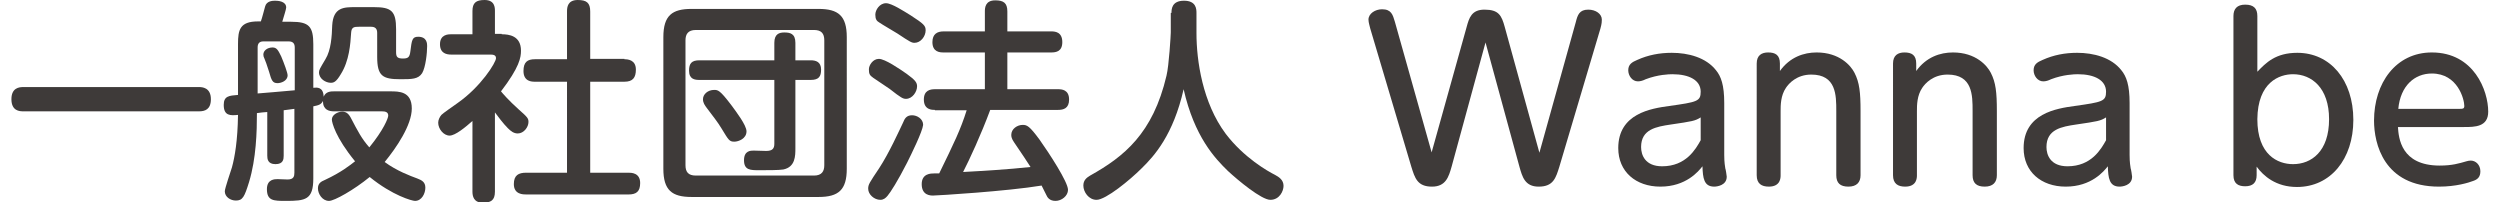
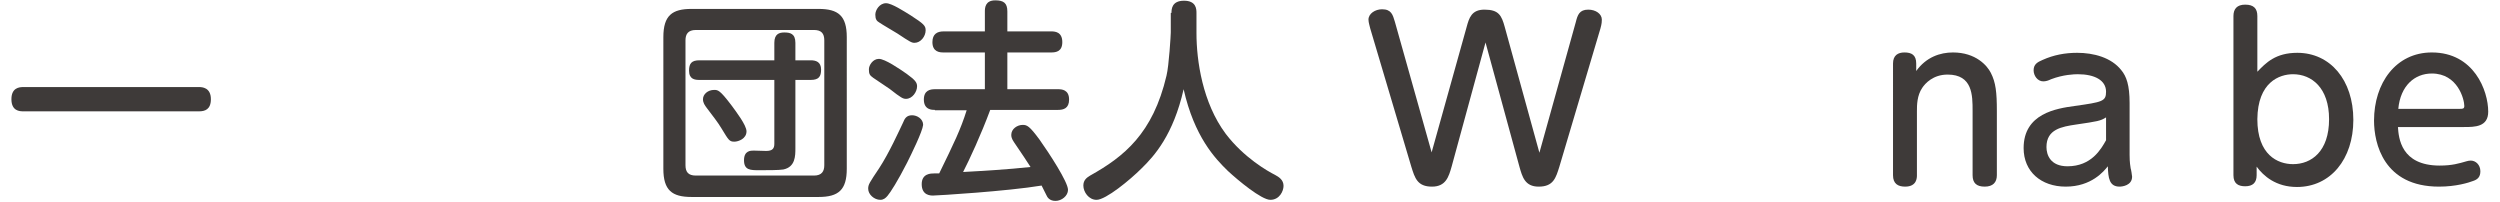
<svg xmlns="http://www.w3.org/2000/svg" version="1.1" id="レイヤー_1" x="0px" y="0px" width="700.6px" height="56.7px" viewBox="0 0 700.6 56.7" style="enable-background:new 0 0 700.6 56.7;" xml:space="preserve">
  <g>
    <path style="fill:#3E3A39;" d="M55.8,24.4c0.8,0,3.3,0.1,3.3,3.4c0,2.9-1.7,3.4-3.3,3.4H6.5c-1,0-3.3-0.1-3.3-3.4   c0-3.2,2.2-3.4,3.3-3.4H55.8z" />
-     <path style="fill:#3E3A39;" d="M74.8,31.4c-1.3,0.1-1.4,0.1-2.8,0.3C72,36.9,71.8,44.4,69.8,51c-1.3,4.2-1.8,5.2-3.7,5.2   c-1.5,0-3.1-1-3.1-2.6c0-0.8,1.7-5.7,2-6.7c0.8-2.9,1.6-7.5,1.7-14.7c-2.1,0.2-4,0.3-4-2.8c0-2.5,1.5-2.6,4-2.8V12.3   c0-3.9,0.5-6.3,5.6-6.3h0.8c0.4-1.1,0.8-2.8,1.2-4.2c0.4-1.5,2-1.6,2.8-1.6c0.7,0,3.1,0.1,3.1,1.9c0,0.5-0.7,2.6-1.1,4h2.5   c5,0,6.2,1.3,6.2,6.3v12.2c1-0.1,2.8-0.3,2.9,2.5c0.6-1.5,2.1-1.5,2.9-1.5h15.8c2.4,0,6,0,6,4.8c0,4.7-4.4,11.1-7.6,15   c3.4,2.5,7.2,3.9,9.1,4.6c1.3,0.5,2.3,1,2.3,2.6c0,1.6-1,3.7-2.9,3.7c-0.8,0-6.3-1.5-12.7-6.7c-4.4,3.6-9.9,6.7-11.4,6.7   c-1.9,0-3.1-2-3.1-3.5c0-1.4,0.8-1.9,2-2.4c4.5-2.1,7-4.1,8.4-5.2C94,38.5,93,34.3,93,33.5c0-1.3,1.6-2.2,2.9-2.2   c1,0,1.7,0.4,2.4,1.7c2,3.8,3,5.8,5.2,8.3c4-4.9,5.3-8.2,5.3-8.9c0-1-0.8-1.2-1.8-1.2H93.6c-1.4,0-3.1-0.4-3.1-2.9   c-0.5,1-1.2,1.2-2.7,1.5V50c0,6-2.2,6.3-7.7,6.3c-3.4,0-5.3,0-5.3-3.3c0-2.8,2.2-2.8,3-2.8c0.4,0,2.3,0.1,2.8,0.1   c1.7,0,1.9-0.9,1.9-1.9V30.5c-0.4,0.1-2.5,0.3-3,0.4v12.7c0,1-0.1,2.4-2.3,2.4c-2.2,0-2.3-1.5-2.3-2.4V31.4z M72.1,26.2   c2.1-0.2,2.3-0.2,4.8-0.4c1.6-0.1,4.1-0.4,5.7-0.5v-12c0-1.1-0.5-1.7-1.7-1.7h-7.1c-1.2,0-1.6,0.7-1.6,1.7V26.2z M78.8,15.8   c0.8,1.9,1.8,4.6,1.8,5.3c0,1.6-1.9,2.2-2.8,2.2c-1.4,0-1.7-0.7-2.4-3.2c-0.7-2.2-0.9-2.7-1.3-3.7c-0.2-0.4-0.3-0.7-0.3-1.1   c0-1.1,1.1-2,2.6-2C77.6,13.3,78,14.2,78.8,15.8z M111,14.6c0,1.3,0.3,1.8,1.9,1.8c1.4,0,1.9-0.3,2.1-2c0.4-3.2,0.5-4.1,2.2-4.1   c2.5,0,2.5,2,2.5,2.6c0,1.9-0.4,5.9-1.4,7.6c-1.1,1.7-2.9,1.7-6.1,1.7c-5,0-6.5-0.9-6.5-6.3V9.2c0-1.1-0.5-1.7-1.7-1.7h-3.4   c-1.4,0-2.1,0.1-2.2,1.7c-0.2,3.1-0.5,7.8-2.9,11.6c-1.3,2.2-2,2.4-2.8,2.4c-1.4,0-3.3-1.1-3.3-2.9c0-0.7,0.2-1,1.8-3.7   c1.6-2.6,1.8-6.5,1.9-9.5C93.4,2,96.4,2,99.6,2h5.2c4.9,0,6.2,1.1,6.2,6.2V14.6z" />
-     <path style="fill:#3E3A39;" d="M140.6,9.6c2,0,5.4,0.4,5.4,4.6c0,1.9-0.4,4.6-5.6,11.4c0.4,0.5,2.1,2.5,5,5.1   c2.5,2.2,2.7,2.5,2.7,3.5c0,1.4-1.3,3.2-3,3.2c-1.1,0-1.9-0.6-2.8-1.5c-1.3-1.3-2.7-3.2-3.6-4.4v22.2c0,2.5-1.2,3.1-3.4,3.1   c-2.6,0-2.9-1.9-2.9-3.1V33.9c-1.9,1.7-4.8,4.1-6.4,4.1c-1.7,0-3.2-1.9-3.2-3.6c0-0.8,0.4-1.6,0.9-2.2c0.2-0.3,3.8-2.8,4.5-3.3   c6.6-4.6,10.8-11.4,10.8-12.6c0-1-1-1-1.7-1h-10.8c-1.3,0-3.2-0.3-3.2-2.9c0-2.8,2.4-2.8,3.2-2.8h5.9V3.1c0-2.3,1-3.1,3.4-3.1   c2.9,0,2.9,2.2,2.9,3.1v6.4H140.6z M175,16.6c0.8,0,3.2,0.1,3.2,2.9c0,2.3-0.9,3.4-3.2,3.4h-9.6v25.5h10.7c0.8,0,3.3,0,3.3,2.9   c0,2.4-1.1,3.2-3.3,3.2h-28.6c-0.9,0-3.5,0-3.5-2.9c0-2.5,1.3-3.2,3.5-3.2h11.4V22.9h-9c-0.8,0-3.2,0-3.2-3c0-2.5,1.1-3.3,3.2-3.3   h9V3.2c0-1.2,0.2-3.2,3-3.2c2.5,0,3.5,0.8,3.5,3.2v13.3H175z" />
    <path style="fill:#3E3A39;" d="M237.3,47.3c0,5.9-2.3,7.9-7.9,7.9h-35.6c-5.5,0-7.9-1.9-7.9-7.9V10.4c0-6.1,2.5-7.9,7.9-7.9h35.6   c5.5,0,7.9,1.9,7.9,7.9V47.3z M231,11.3c0-1.9-0.8-2.9-2.9-2.9h-33.1c-2.2,0-2.9,1.2-2.9,2.9v35c0,1.9,0.8,2.9,2.9,2.9h33.1   c2.2,0,2.9-1.2,2.9-2.9V11.3z M222.9,41.5c0,2.2,0,5.3-3.4,6c-1.2,0.2-4.5,0.2-6.7,0.2c-2.5,0-4.3,0-4.3-2.8c0-2.7,1.9-2.7,2.7-2.7   c0.5,0,3.1,0.1,3.5,0.1c1.8,0,2.3-0.7,2.3-2V22.4h-21c-1.3,0-2.9-0.2-2.9-2.6c0-2,0.7-2.9,2.9-2.9h21V12c0-2.5,1.4-2.9,2.8-2.9   c1.6,0,3.1,0.3,3.1,2.9v4.9h4.3c1.4,0,2.9,0.4,2.9,2.6c0,1.9-0.6,2.9-2.9,2.9h-4.3V41.5z M204.9,29.4c1.4,1.9,4.3,5.7,4.3,7.4   c0,2.1-2.3,2.9-3.4,2.9c-1.4,0-1.6-0.4-3.6-3.7c-1-1.7-2.6-3.7-4.1-5.7c-0.6-0.8-1.1-1.5-1.1-2.5c0-1.4,1.4-2.6,3.1-2.6   C201.2,25.2,201.7,25.2,204.9,29.4z" />
    <path style="fill:#3E3A39;" d="M254.2,45.6c-2.6,5.1-4.7,8.4-5.5,9.3c-0.5,0.6-1.1,1.1-2,1.1c-1.7,0-3.4-1.5-3.4-3.1   c0-1.2,0.3-1.6,3.1-5.8c2.8-4.3,5.5-10.3,6.7-12.8c0.4-1,0.9-2,2.5-2c1.4,0,3.1,1,3.1,2.7C258.5,36.9,255.4,43.2,254.2,45.6z    M246.3,16.5c1.7,0,5.8,2.8,7.8,4.2c2.5,1.8,2.9,2.5,2.9,3.5c0,1.5-1.3,3.5-3.1,3.5c-0.8,0-1.3-0.2-4.6-2.8   c-0.7-0.5-3.9-2.6-4.6-3.1c-1-0.7-1.2-1.1-1.2-2.4C243.5,18.3,244.6,16.5,246.3,16.5z M248.3,0.9c1.6,0,5.1,2.3,6.9,3.4   c3.7,2.4,4.2,2.9,4.2,4.2c0,1.7-1.4,3.5-3.1,3.5c-0.8,0-1.2-0.2-4.8-2.6c-0.8-0.5-4.4-2.6-5.1-3.1c-0.7-0.4-1.1-0.9-1.1-2.2   C245.3,2.8,246.5,0.9,248.3,0.9z M262,30.8c-0.8,0-3.1,0-3.1-2.9c0-2.6,1.8-2.9,3.1-2.9h14V14.7h-11.6c-1,0-3.1-0.1-3.1-2.9   c0-2.3,1.4-3,3.1-3H276V3.2c0-1,0.1-3.1,2.9-3.1c2.3,0,3.4,0.7,3.4,3.1v5.6h12.3c1,0,3.1,0.1,3.1,3c0,2.6-1.7,2.9-3.1,2.9h-12.3V25   h14.2c1,0,3.1,0.1,3.1,2.9c0,2.5-1.6,2.9-3.1,2.9h-19c-2.6,7-5.8,13.9-7.6,17.4c5.4-0.3,12.4-0.7,18.9-1.4   c-1.6-2.5-1.9-2.9-4.6-6.9c-0.7-1-0.8-1.6-0.8-2.1c0-1.7,1.7-2.8,3.2-2.8c1.2,0,1.9,0.3,4.7,4.1c2.7,3.8,8,11.9,8,14.1   c0,1.7-1.8,3.1-3.5,3.1c-1.7,0-2.3-1-2.6-1.7c-0.4-0.7-0.9-1.9-1.3-2.6c-9.6,1.6-29.3,2.8-30.4,2.8c-0.7,0-3.2,0-3.2-3.2   c0-3,2.6-3,3.5-3h1.4c4.2-8.6,6-12.3,7.7-17.7H262z" />
    <path style="fill:#3E3A39;" d="M328.3,3.6c0-0.9,0-3.4,3.5-3.4c3.4,0,3.5,2.3,3.5,3.4v5.7c0,7.7,1.7,19.5,8.2,28.2   c5.1,6.7,11.8,10.5,13.8,11.5c1.1,0.6,2.4,1.4,2.4,3.1c0,1.4-1.1,3.9-3.7,3.9c-2.5,0-9.1-5.5-11.9-8.1c-3.6-3.5-9.4-9.6-12.4-22.9   c-2.9,12.8-8.2,18.7-11.8,22.2c-3.2,3.2-10,8.8-12.6,8.8c-2.2,0-3.7-2.2-3.7-4c0-1.5,0.9-2.2,1.9-2.8c9.5-5.3,17.6-11.8,21.4-28   c0.7-2.8,1.2-11.5,1.2-12.1V3.6z" />
    <path style="fill:#3E3A39;" d="M441.6,6.2c0.5-2,1-3.5,3.5-3.5c2.1,0,3.8,1.2,3.8,2.8c0,0.4,0,1.1-0.4,2.5l-11.5,38.7   c-1,3.2-1.7,5.6-5.8,5.6c-3.9,0-4.6-2.8-5.4-5.6l-9.5-34.8l-9.5,34.8c-0.8,2.8-1.6,5.6-5.5,5.6c-4.1,0-4.8-2.4-5.8-5.6L384,8   c-0.1-0.5-0.5-1.7-0.5-2.5c0-1.7,1.9-2.9,3.8-2.9c2.6,0,3,1.5,3.6,3.5l10.3,36.6L411,7.6c0.7-2.6,1.4-4.9,5-4.9   c4,0,4.8,1.6,5.7,4.9l9.7,35.2L441.6,6.2z" />
-     <path style="fill:#3E3A39;" d="M483.2,43.4c0,0.7,0,2,0.3,3.8c0.1,0.1,0.4,2.1,0.4,2.3c0,2.5-2.8,2.8-3.5,2.8   c-2.9,0-3.2-2.4-3.3-5.7c-1.1,1.4-4.6,5.7-11.8,5.7c-6.9,0-11.8-4.2-11.8-10.8c0-9.7,9.2-11.1,14.3-11.8c7.8-1.1,8.8-1.3,8.8-4   c0-3.2-3.2-4.9-7.9-4.9c-1,0-4.1,0.1-7.5,1.4c-0.8,0.4-1.5,0.6-2.2,0.6c-1.6,0-2.7-1.6-2.7-3.1c0-1.7,1.1-2.3,2.5-2.9   c3.1-1.4,6.3-2,9.7-2c4.6,0,9.6,1.3,12.4,4.9c1.4,1.7,2.3,4.1,2.3,9.2V43.4z M476.6,32.9c-1.6,1-2.3,1.1-8.4,2   c-4,0.6-8.3,1.3-8.3,6.3c0,2.2,1.1,5.4,5.9,5.4c6.7,0,9.4-4.8,10.8-7.3V32.9z" />
-     <path style="fill:#3E3A39;" d="M521.4,49.1c0,2-1.1,3.2-3.4,3.2s-3.4-1-3.4-3.2V31.1c0-4.4,0-10.2-7-10.2c-4.1,0-6.3,2.5-7.1,3.7   c-1.5,2.2-1.5,4.9-1.5,6.6v17.9c0,0.7,0,3.2-3.3,3.2c-2,0-3.4-0.8-3.4-3.2V17.8c0-2.3,1.4-3.1,3.2-3.1c2,0,3.3,0.7,3.3,3.1v2.1   c2.8-3.9,6.7-5.2,10.3-5.2c6.4,0,9.6,3.7,10.6,5.7c1.4,2.7,1.7,5.5,1.7,10.7V49.1z" />
    <path style="fill:#3E3A39;" d="M559.6,49.1c0,2-1.1,3.2-3.4,3.2s-3.4-1-3.4-3.2V31.1c0-4.4,0-10.2-7-10.2c-4.1,0-6.3,2.5-7.1,3.7   c-1.5,2.2-1.5,4.9-1.5,6.6v17.9c0,0.7,0,3.2-3.3,3.2c-2,0-3.4-0.8-3.4-3.2V17.8c0-2.3,1.4-3.1,3.2-3.1c2,0,3.3,0.7,3.3,3.1v2.1   c2.8-3.9,6.7-5.2,10.3-5.2c6.4,0,9.6,3.7,10.6,5.7c1.4,2.7,1.7,5.5,1.7,10.7V49.1z" />
    <path style="fill:#3E3A39;" d="M596.8,43.4c0,0.7,0,2,0.3,3.8c0.1,0.1,0.4,2.1,0.4,2.3c0,2.5-2.8,2.8-3.5,2.8   c-2.9,0-3.2-2.4-3.3-5.7c-1.1,1.4-4.6,5.7-11.8,5.7c-6.9,0-11.8-4.2-11.8-10.8c0-9.7,9.2-11.1,14.3-11.8c7.8-1.1,8.8-1.3,8.8-4   c0-3.2-3.2-4.9-7.9-4.9c-1,0-4.1,0.1-7.5,1.4c-0.8,0.4-1.5,0.6-2.2,0.6c-1.6,0-2.7-1.6-2.7-3.1c0-1.7,1.1-2.3,2.5-2.9   c3.1-1.4,6.3-2,9.7-2c4.6,0,9.6,1.3,12.4,4.9c1.4,1.7,2.3,4.1,2.3,9.2V43.4z M590.2,32.9c-1.6,1-2.3,1.1-8.4,2   c-4,0.6-8.3,1.3-8.3,6.3c0,2.2,1.1,5.4,5.9,5.4c6.7,0,9.4-4.8,10.8-7.3V32.9z" />
    <path style="fill:#3E3A39;" d="M632.4,49.1c0,2.1-1.1,3.1-3.2,3.1c-1.9,0-3.3-0.7-3.3-3.1V4.5c0-2,1-3.2,3.3-3.2   c2.4,0,3.4,1.1,3.4,3.2v15.6c2.4-2.5,5.1-5.3,11.2-5.3c9.2,0,15.7,7.6,15.7,18.8c0,11-6.4,18.8-15.8,18.8c-5.9,0-9.4-3.1-11.3-5.7   V49.1z M642.6,46c5.1,0,10.1-3.5,10.1-12.6c0-8.8-4.9-12.6-10.1-12.6c-3.8,0-9.9,2.2-10,12.6C632.6,43.4,638.3,46,642.6,46z" />
    <path style="fill:#3E3A39;" d="M672,35.6c0.2,3,0.8,10.8,11.7,10.8c3.5,0,5.4-0.6,7.5-1.2c0.4-0.1,0.7-0.2,1.2-0.2   c1.4,0,2.7,1.2,2.7,3c0,1.6-0.8,2.3-2,2.7c-1.3,0.5-4.8,1.6-9.6,1.6c-15.5,0-18.2-12.1-18.2-18.5c0-10.5,6.1-19.1,16.2-19.1   c11.8,0,15.8,10.7,15.8,16.6c0,4.3-3.8,4.3-6.8,4.3H672z M689.4,30.5c0.7,0,1.2,0,1.2-0.8c0-1.8-1.8-9.1-9.1-9.1   c-4.8,0-8.8,3.4-9.4,9.9H689.4z" />
  </g>
</svg>